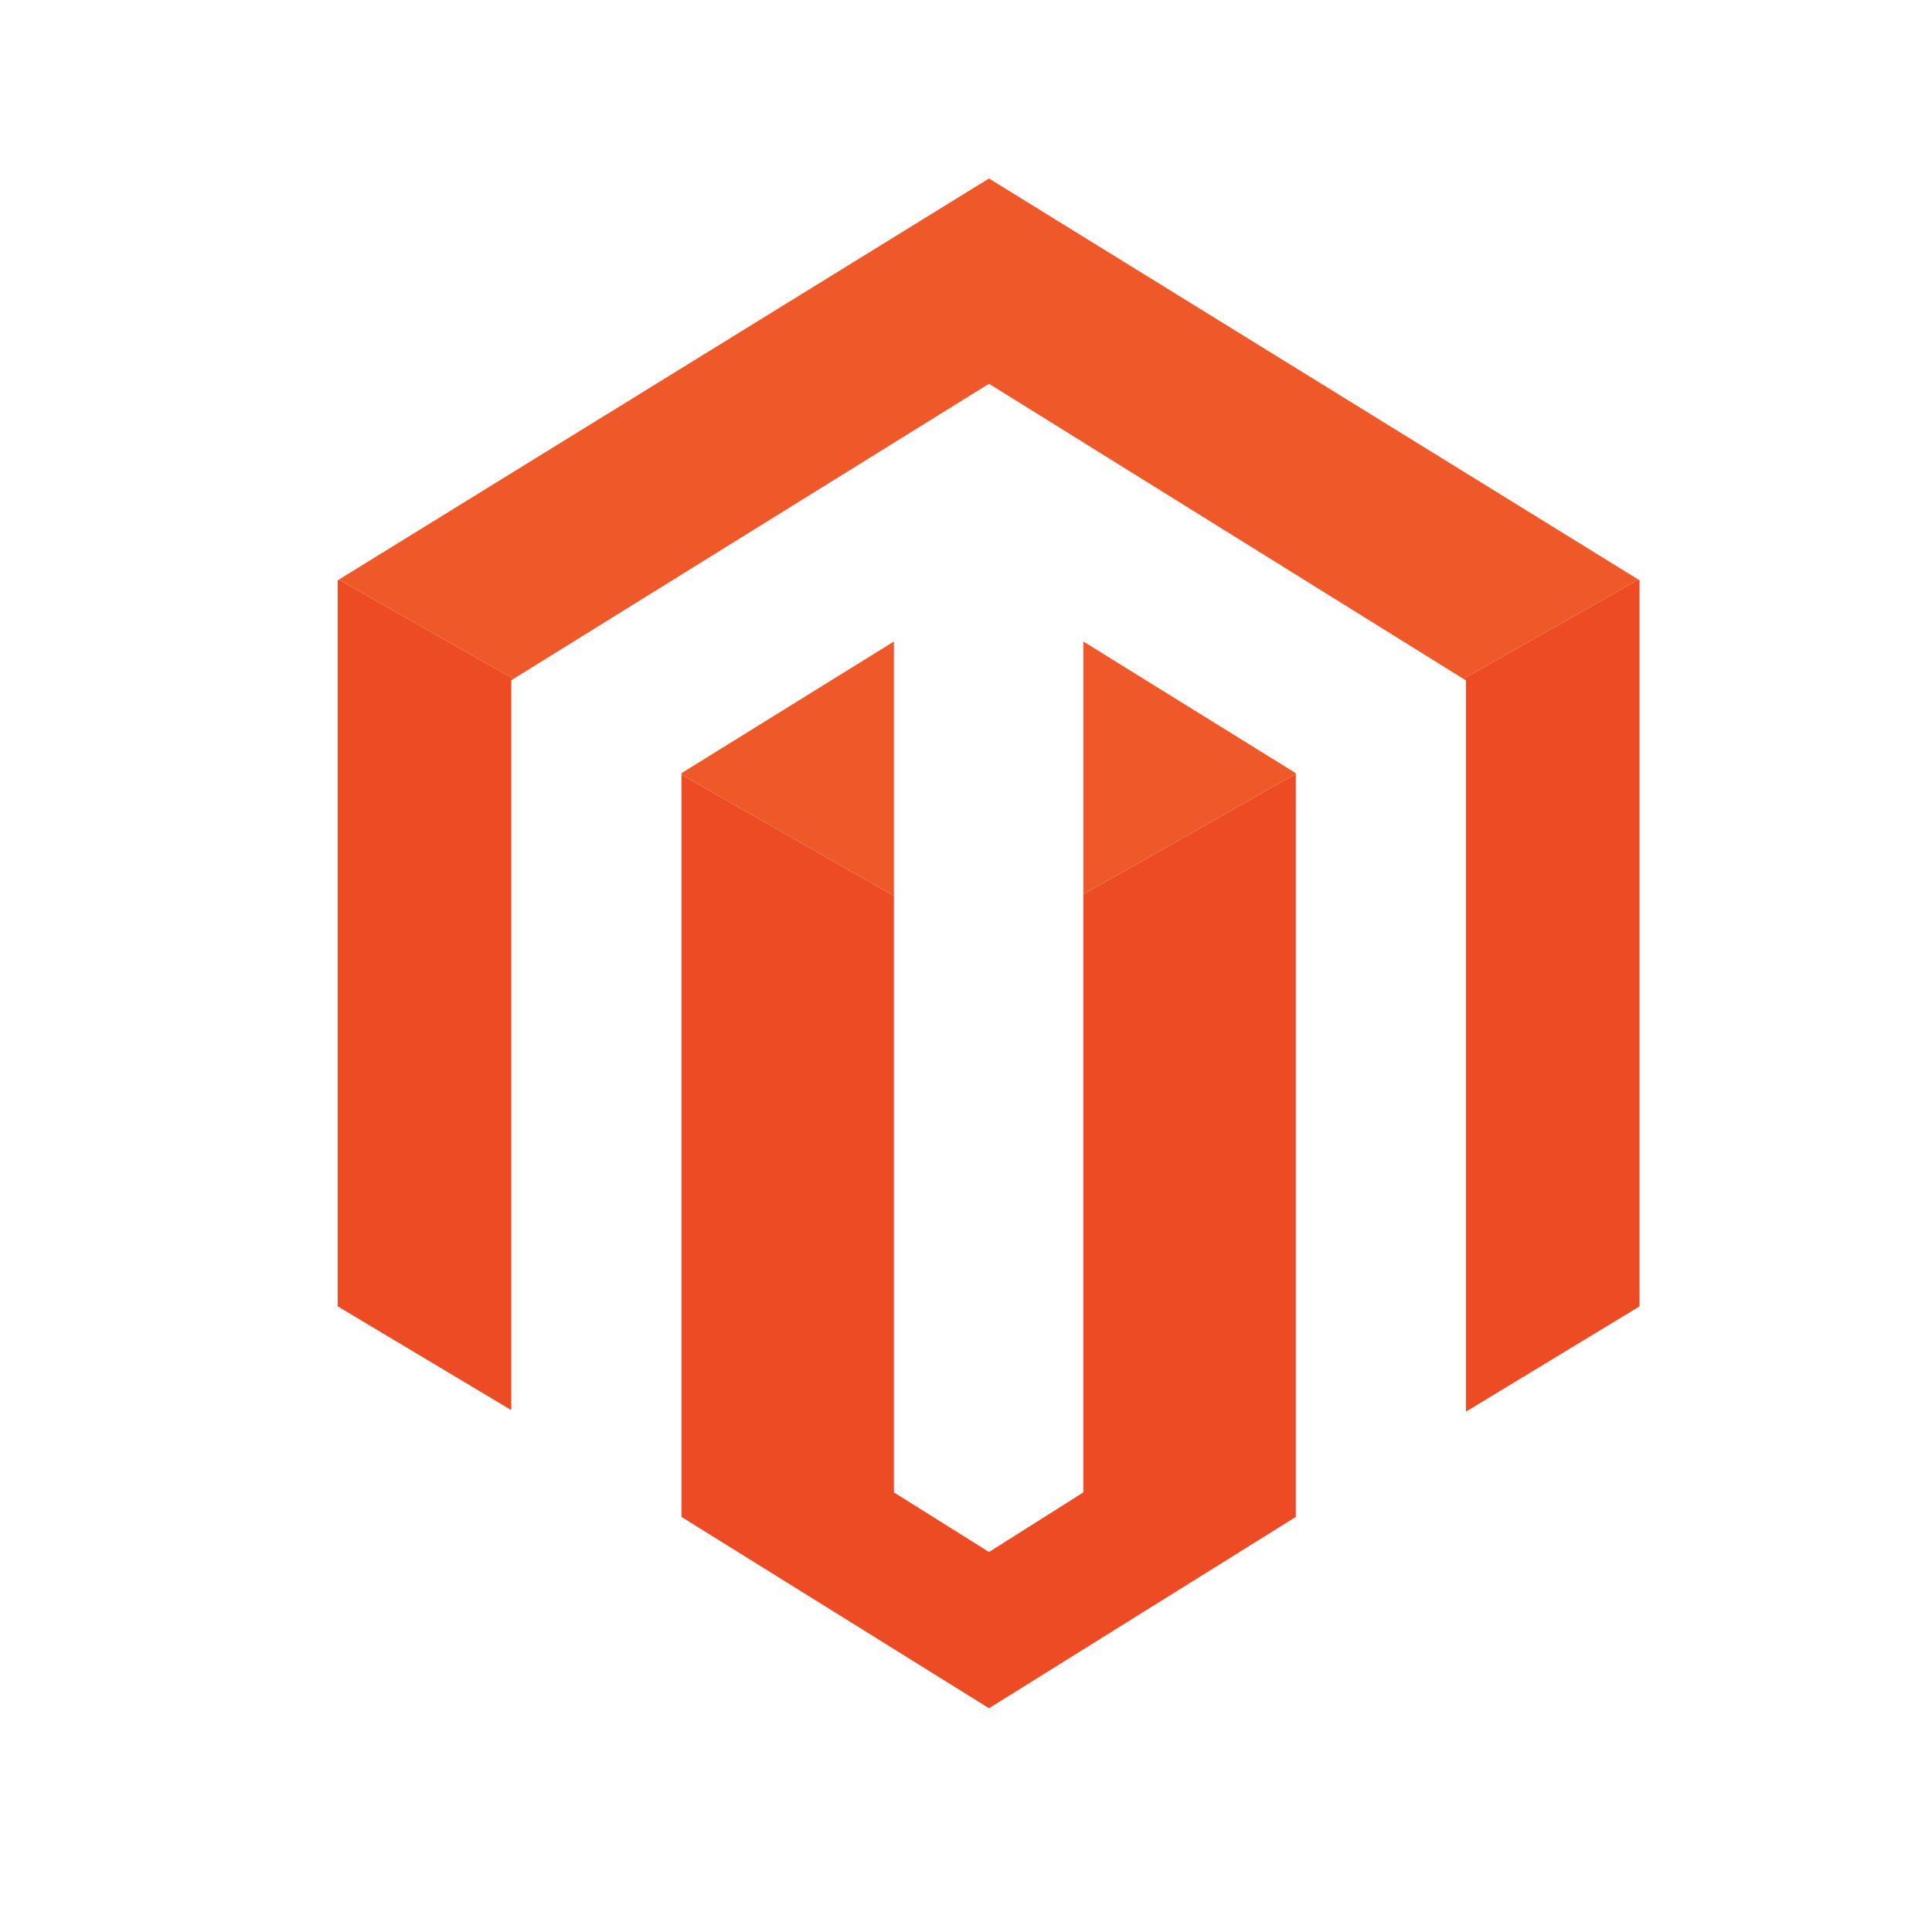
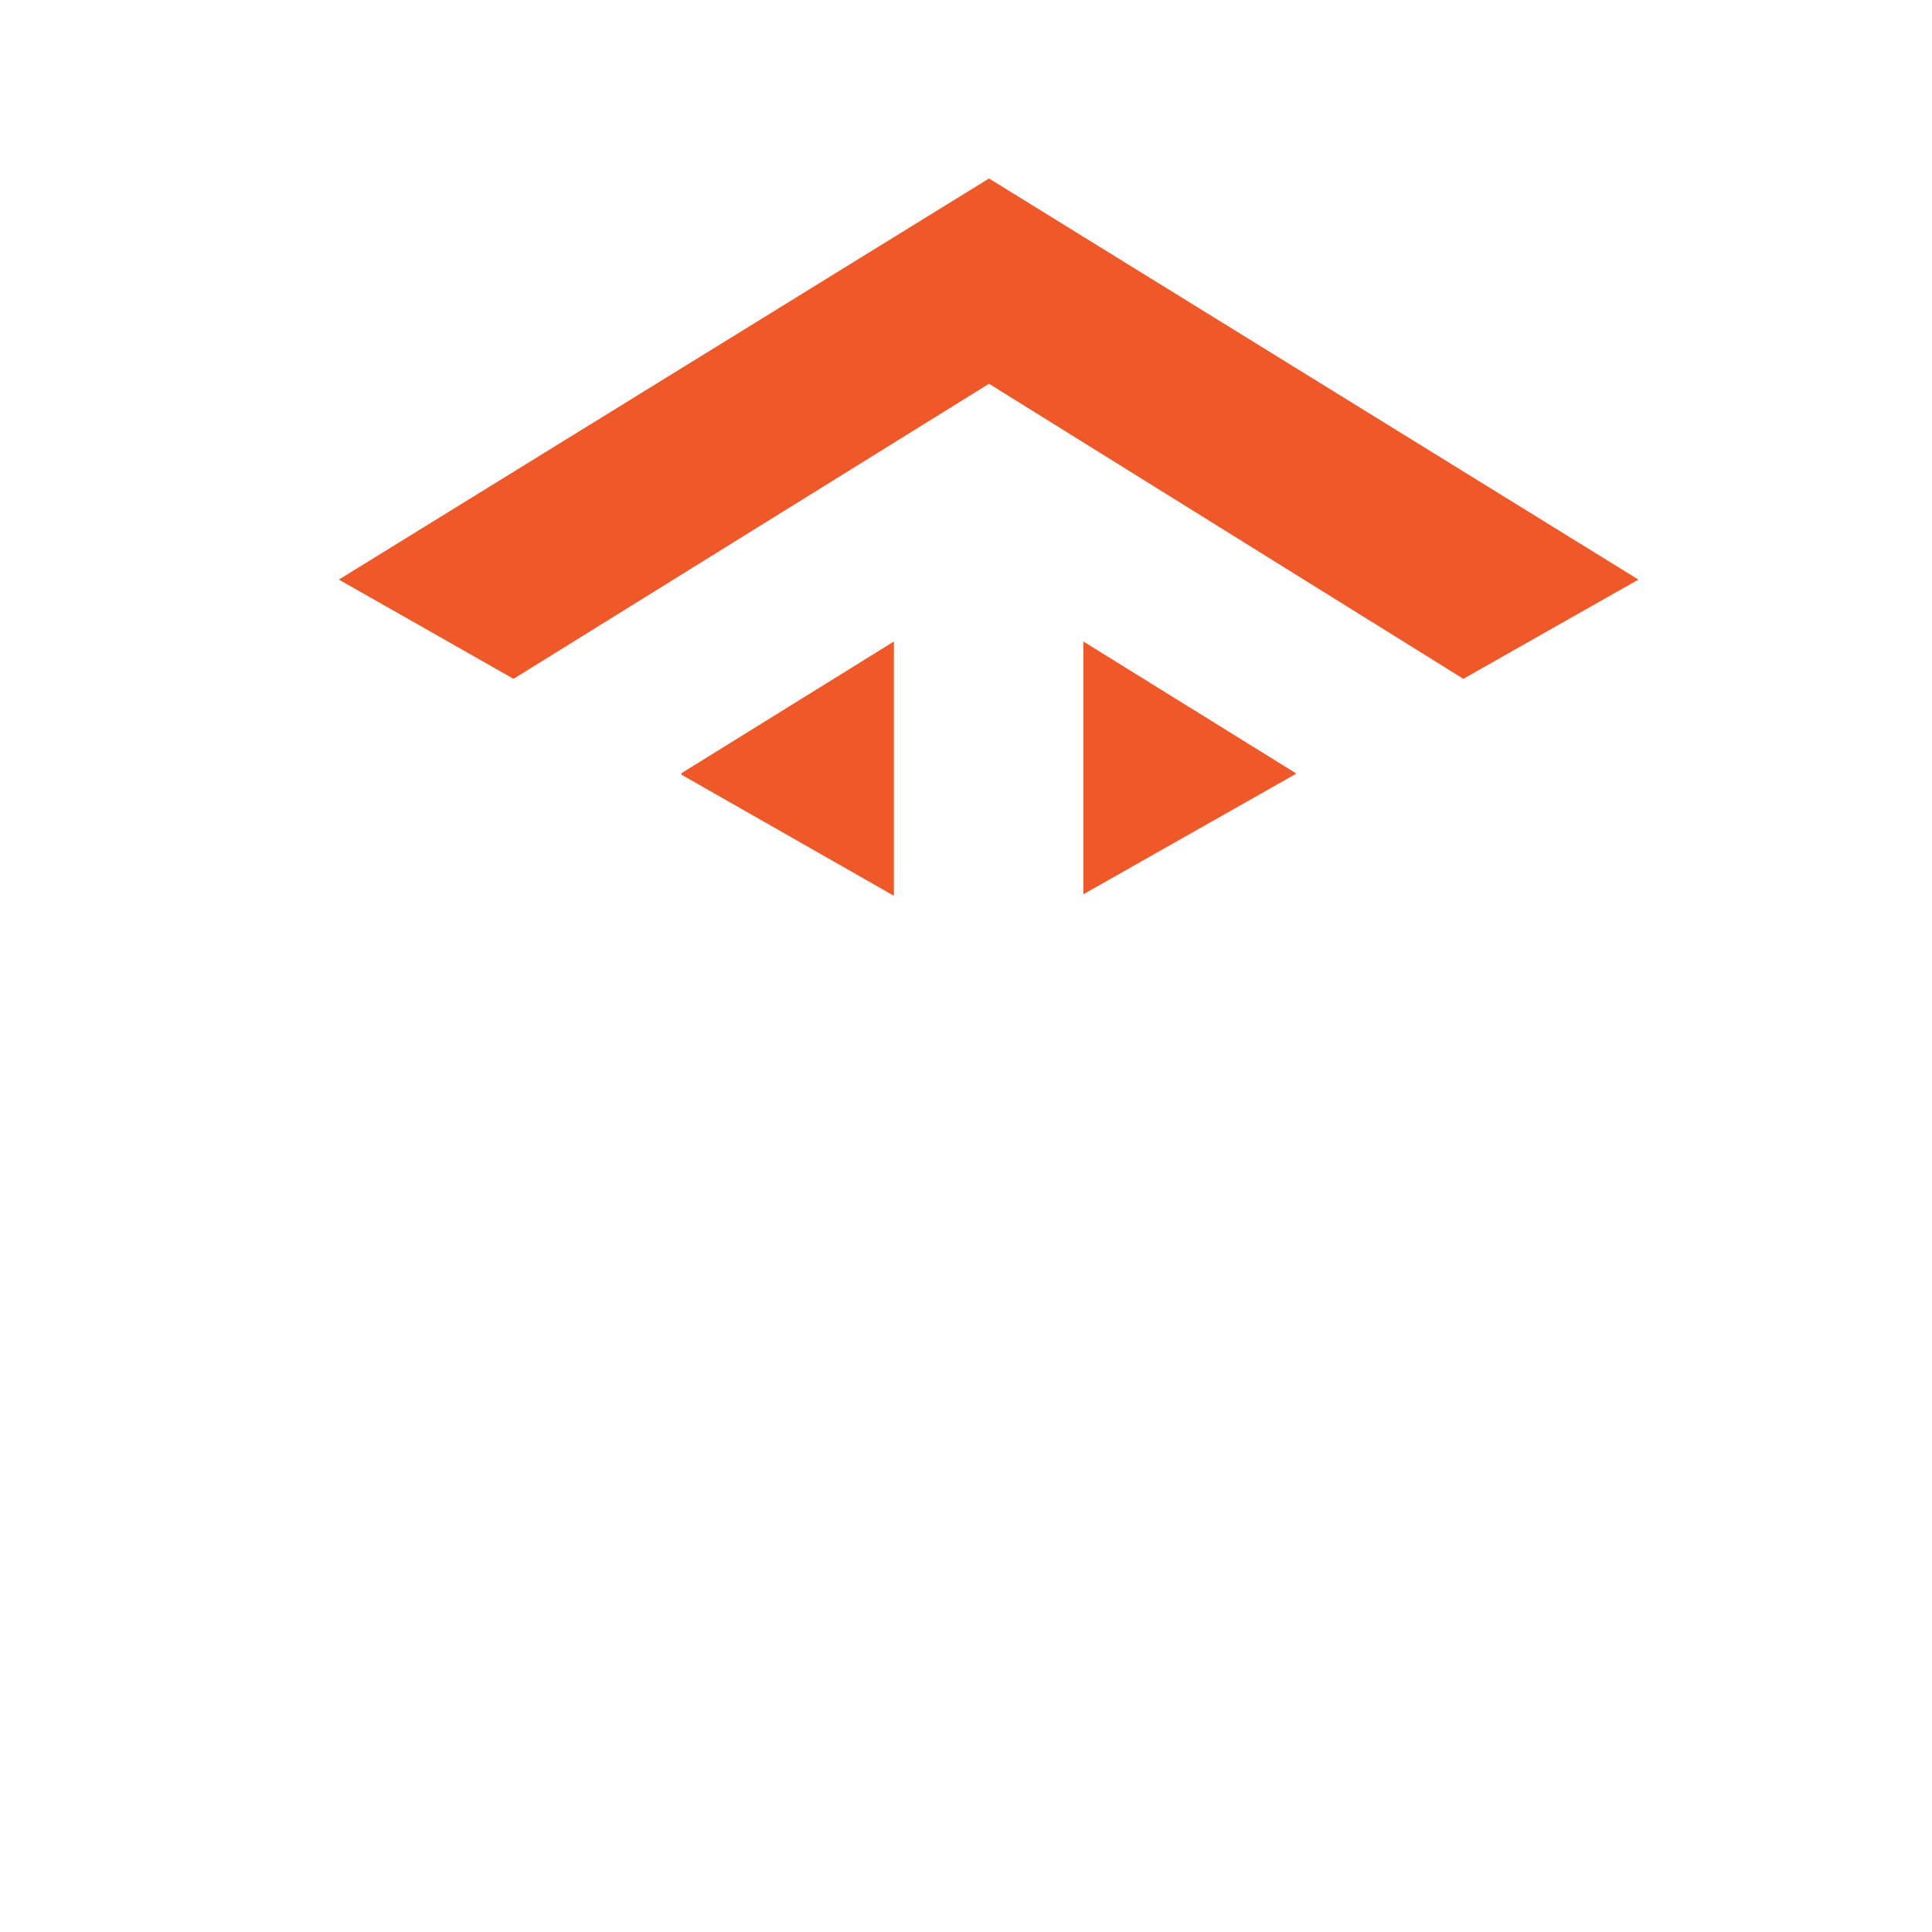
<svg xmlns="http://www.w3.org/2000/svg" width="512" height="512" viewBox="0 0 512 512">
-   <path fill="#ED4B23" d="M89.5 153.8v192.4l46 27.5V180.3l.6-.4-46.3-26.3zM387.8 179.9l.7.4v193.8l46-27.9V153.8l-.3-.2zM287.1 395.5l-25 15.8-25.2-15.8V237.4l-56.3-32.1V402l81.5 50.7 81.3-50.7V205.1L287.1 237z" />
  <path fill="#EF5929" d="M262.1 47.3L89.8 153.6l46.3 26.3 126-78.2 125.7 78.2 46.4-26.3z" />
  <path fill="#EF5929" d="M236.9 170l-56.3 34.9v.4l56.3 32.1zM287.1 170v67l56.3-31.9v-.2z" />
</svg>